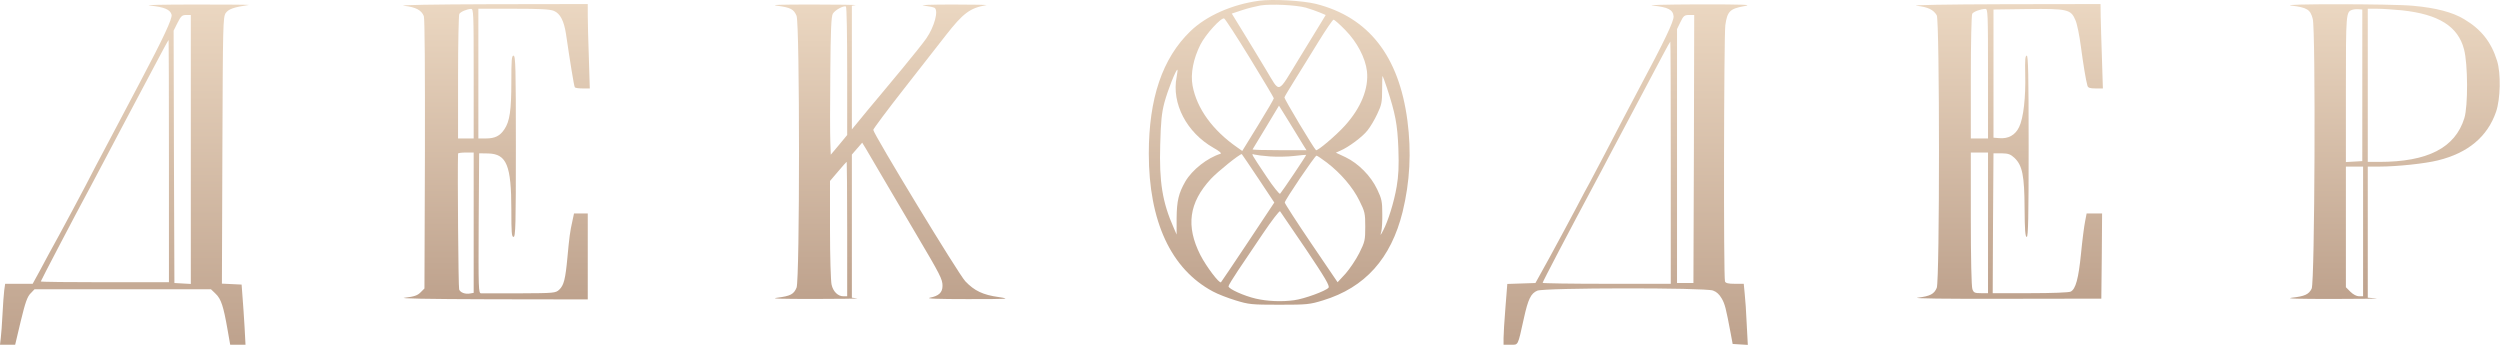
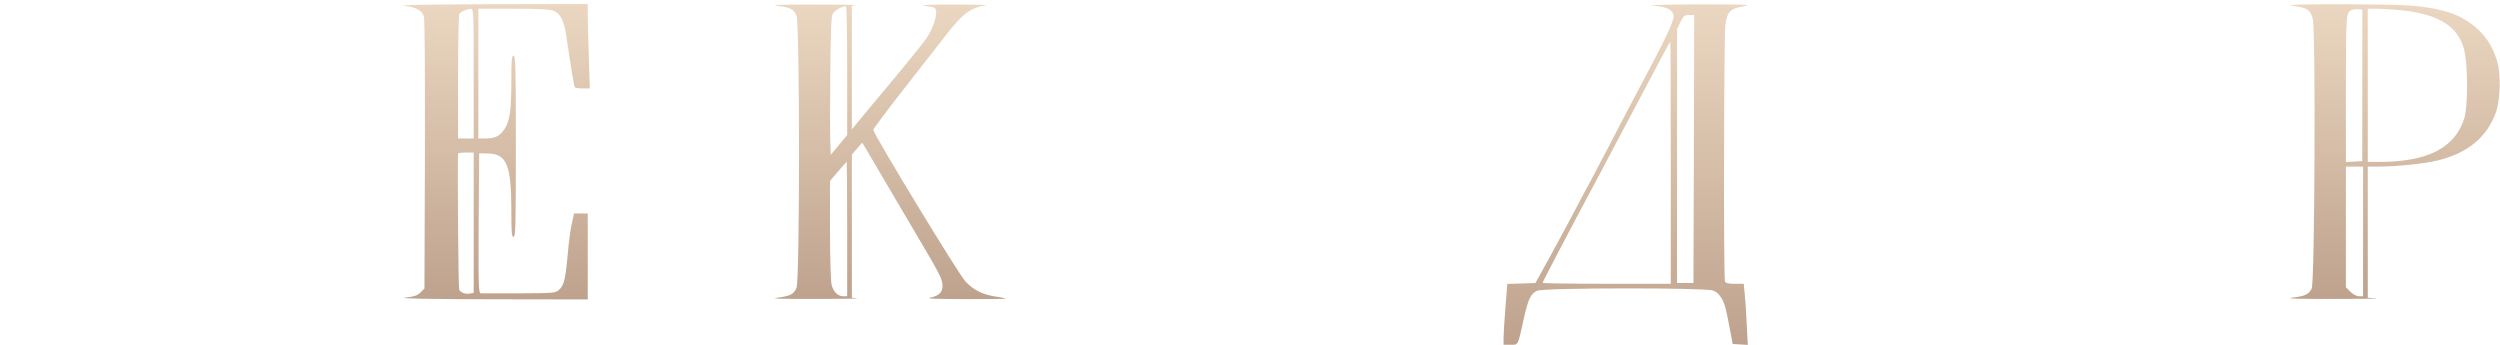
<svg xmlns="http://www.w3.org/2000/svg" width="8049" height="1111" viewBox="0 0 8049 1111" fill="none">
-   <path d="M4053.4 2.496C3967.36 14.069 3883.84 50.799 3832.52 100.611C3742.45 187.656 3698.68 316.464 3698.68 494.58C3698.68 712.445 3770.13 866.41 3904.97 938.361C3920.57 946.914 3953.27 959.493 3977.93 967.041C4020.7 980.123 4028.75 981.129 4118.81 981.129C4208.88 981.129 4216.93 980.123 4259.69 967.041C4395.04 925.782 4478.57 832.196 4515.8 682.256C4539.45 585.147 4544.48 489.045 4531.4 388.918C4504.23 180.109 4406.11 55.327 4237.05 12.559C4194.28 1.993 4098.69 -3.542 4053.4 2.496ZM4204.35 24.635C4218.44 28.66 4238.06 35.704 4249.13 40.233L4268.25 48.283L4256.68 67.403C4250.13 78.472 4216.42 132.813 4182.21 189.166C4110.26 306.401 4123.34 302.375 4075.04 222.877C4059.94 197.216 4028.75 146.901 4006.61 110.171L3965.85 43.755L3999.06 32.685C4017.17 26.647 4043.84 20.106 4057.93 17.591C4092.14 12.056 4173.15 16.081 4204.35 24.635ZM4024.22 187.153C4066.48 256.085 4101.2 314.451 4101.2 316.464C4101.2 318.979 4078.56 357.722 4050.38 403.509L3999.56 486.026L3983.97 474.957C3903.97 419.61 3853.15 349.169 3839.56 275.708C3832.52 236.965 3842.08 189.166 3864.72 143.882C3881.83 110.171 3931.14 56.333 3941.2 59.352C3944.72 60.862 3981.95 118.221 4024.22 187.153ZM4331.14 96.586C4369.38 135.328 4396.05 186.65 4401.08 229.418C4407.12 284.765 4381.96 347.156 4330.14 404.515C4301.46 436.214 4242.08 486.529 4237.05 483.51C4231.01 479.485 4133.91 317.973 4135.42 313.445C4135.92 310.929 4151.01 285.771 4168.62 257.595C4186.23 229.921 4219.95 174.574 4244.6 134.825C4268.75 95.579 4290.89 63.378 4293.41 63.378C4296.42 63.378 4313.53 78.472 4331.14 96.586ZM3788.24 248.035C3771.64 333.068 3820.44 426.654 3906.98 475.963C3925.1 486.026 3934.15 493.574 3929.63 495.083C3887.36 508.165 3838.56 546.405 3816.42 584.141C3794.78 621.878 3788.74 646.532 3788.24 702.382V755.213L3778.68 733.074C3742.45 651.06 3731.89 586.154 3735.41 465.9C3737.42 391.433 3739.94 364.263 3748.99 330.049C3759.56 290.803 3785.72 224.387 3790.76 224.387C3791.76 224.387 3790.76 234.953 3788.24 248.035ZM4465.48 283.255C4492.65 366.276 4499.2 400.49 4502.21 478.479C4504.23 535.838 4502.72 565.524 4496.68 601.248C4488.13 651.06 4469.01 712.445 4452.91 742.634C4443.85 759.742 4443.35 759.742 4447.37 745.15C4449.38 736.596 4450.89 710.936 4450.39 687.287C4450.39 649.551 4448.38 639.488 4434.29 610.305C4414.16 567.034 4373.91 526.278 4332.15 506.152L4300.95 491.561L4315.54 485.02C4341.71 473.951 4386.49 440.742 4402.59 420.113C4411.65 409.044 4425.74 385.396 4434.29 366.779C4448.38 337.596 4449.89 328.036 4449.89 288.79C4449.89 264.639 4450.39 244.513 4451.4 244.513C4451.9 244.513 4458.44 262.123 4465.48 283.255ZM4195.29 465.9L4206.36 483.51H4118.81C4071.01 483.51 4032.27 482.504 4032.77 480.995C4033.78 479.485 4052.9 447.283 4076.04 409.547L4117.81 340.112L4151.52 394.452C4169.63 424.138 4189.76 456.34 4195.29 465.9ZM4050.89 574.078L4102.71 652.067L4018.18 779.364C3971.89 848.8 3932.64 907.165 3931.14 908.675C3926.1 914.21 3883.84 858.36 3864.72 821.126C3817.42 727.54 3827.99 652.57 3898.43 576.091C3920.57 552.442 3990.51 496.089 3998.05 496.089C3998.56 496.089 4022.21 531.31 4050.89 574.078ZM4088.62 503.637C4110.76 505.146 4145.98 504.643 4166.61 502.127C4187.24 499.611 4204.85 498.102 4205.35 498.605C4206.86 499.611 4127.87 616.846 4121.33 623.89C4119.31 625.903 4099.19 601.248 4077.55 568.543C4025.23 490.051 4027.74 494.58 4038.81 497.599C4044.34 499.108 4066.48 502.127 4088.62 503.637ZM4271.77 523.26C4317.05 557.977 4355.29 602.758 4376.43 645.526C4394.54 681.753 4395.55 687.287 4395.55 730.055C4395.55 772.824 4394.54 778.358 4376.43 814.585C4365.86 835.718 4345.73 865.404 4332.15 881.001L4306.49 908.675L4221.45 783.39C4174.66 714.458 4136.42 655.086 4136.42 652.067C4136.42 644.519 4233.53 501.121 4238.56 501.121C4241.08 501.121 4255.67 511.184 4271.77 523.26ZM4204.35 802.006C4267.24 895.593 4281.83 920.751 4277.3 926.285C4268.75 936.851 4198.31 962.512 4166.61 966.537C4127.37 972.072 4080.07 970.06 4043.34 961.506C4006.11 952.952 3955.29 930.31 3955.29 921.757C3955.29 918.738 3969.38 895.593 3985.98 870.938C4003.09 845.781 4039.31 791.943 4066.99 750.685C4094.66 709.929 4118.81 678.231 4121.33 680.243C4123.34 682.759 4160.57 737.603 4204.35 802.006Z" fill="url(#paint0_linear_25_33)" />
-   <path d="M483.53 18.091C528.814 22.62 547.934 30.67 552.462 47.274C555.481 59.35 525.795 122.747 450.825 264.636C432.712 299.354 402.523 355.707 384.409 390.425C366.296 425.142 342.647 468.916 332.584 488.539C322.018 507.659 296.357 557.471 274.722 599.233C253.086 640.492 215.853 709.927 192.708 752.695C169.059 795.463 139.877 849.3 127.801 872.445L105.159 913.704H60.882H16.604L13.585 934.836C12.076 946.912 9.56 981.126 8.05 1011.82C6.541 1042.01 4.025 1076.73 2.516 1088.3L0 1109.93H24.151H48.806L66.919 1033.45C81.511 973.076 88.052 954.962 98.618 944.396L111.197 931.314H395.478H679.257L694.855 946.409C711.962 963.013 719.509 986.158 732.591 1061.13L741.145 1109.93H765.799H790.454L787.435 1053.08C785.422 1022.38 782.906 978.611 780.894 956.472L777.875 916.22L746.176 914.71L714.478 913.201L715.987 484.514C717.496 78.973 718 55.325 726.553 42.243C735.61 29.161 752.717 23.123 800.517 16.079C807.561 15.072 730.578 14.569 629.445 14.569C518.751 14.569 460.888 16.079 483.53 18.091ZM614.35 481.495V914.207L588.186 912.698L561.519 911.188L560.01 504.64L559.003 98.596L571.582 73.438C582.651 51.803 586.173 48.281 599.255 48.281H614.35V481.495ZM543.909 518.729V908.672H337.616C223.903 908.672 131.323 907.666 131.323 906.157C131.323 904.144 238.998 697.851 292.332 599.233C302.395 579.61 323.024 541.371 337.616 513.697C352.207 486.024 375.352 441.746 389.441 415.582C433.215 333.568 461.895 279.731 502.147 203.252C523.782 161.993 541.896 128.785 542.902 128.785C543.405 128.785 543.909 304.385 543.909 518.729Z" fill="url(#paint1_linear_25_33)" />
  <path d="M1300.15 18.595C1338.39 22.62 1357 32.683 1364.55 51.803C1367.57 59.853 1368.58 225.391 1368.07 496.59L1366.56 928.799L1353.99 941.378C1343.92 951.441 1333.36 954.963 1303.67 958.485C1279.02 961.001 1374.11 963.013 1579.4 963.516L1892.36 964.02V825.652V687.285H1870.22H1848.08L1843.05 710.933C1835 746.154 1832.99 763.765 1826.95 828.168C1820.41 899.113 1815.38 918.736 1800.28 932.824C1788.71 943.39 1784.68 943.893 1672.98 944.397C1609.59 944.397 1553.74 944.397 1548.71 944.397C1540.66 943.893 1540.15 930.811 1541.16 718.481L1542.67 493.571L1571.85 494.074C1631.22 495.584 1646.32 532.314 1646.32 675.713C1646.32 748.67 1647.32 762.758 1653.36 762.758C1659.9 762.758 1660.91 724.015 1660.91 470.929C1660.91 218.347 1659.9 179.101 1653.36 179.101C1647.32 179.101 1646.32 192.686 1646.32 263.127C1646.32 354.701 1641.29 390.928 1623.68 416.589C1609.59 437.721 1593.49 445.772 1564.3 445.772H1540.15V236.963V28.155H1653.36C1738.39 28.155 1771.1 29.664 1783.68 35.199C1803.8 43.752 1815.88 67.401 1822.42 110.169C1834.5 193.189 1848.08 277.719 1850.6 280.738C1851.6 283.253 1863.18 284.763 1875.76 284.763H1898.9L1895.88 185.642C1893.87 131.301 1892.36 70.419 1892.36 49.79V13.06L1579.4 13.563C1396.25 14.066 1280.02 16.079 1300.15 18.595ZM1525.06 236.963V445.772H1499.9H1474.74V248.033C1474.74 139.855 1476.75 48.281 1478.77 44.759C1483.3 37.715 1503.42 29.161 1516.5 28.658C1524.55 28.155 1525.06 41.237 1525.06 236.963ZM1525.06 716.971V942.887L1513.48 944.9C1497.89 947.919 1481.79 941.881 1478.26 931.818C1475.75 925.78 1472.73 555.962 1474.74 494.578C1474.74 492.565 1486.31 491.056 1499.9 491.056H1525.06V716.971Z" fill="url(#paint2_linear_25_33)" />
  <path d="M2502.68 18.593C2545.45 24.128 2555.51 29.663 2564.57 50.795C2575.14 76.456 2575.14 900.621 2564.57 926.282C2555.51 947.414 2545.45 952.949 2502.68 958.483C2478.03 961.502 2511.74 962.509 2621.93 962.509C2706.46 962.509 2767.85 961.502 2759.29 960.496L2742.69 958.483V728.039V497.595L2759.29 478.475L2775.9 459.355L2786.46 476.463C2792 486.023 2816.65 527.281 2840.8 569.043C2865.46 610.301 2913.76 693.322 2948.98 752.694C3027.98 886.029 3034.52 899.111 3034.52 920.244C3034.52 941.879 3022.44 952.949 2993.76 958.483C2979.17 961.502 3020.93 963.012 3115.02 963.012C3248.86 963.012 3255.4 962.509 3215.65 956.471C3164.83 949.427 3137.16 936.345 3107.98 905.652C3086.84 884.017 2811.62 430.676 2811.62 418.097C2811.62 415.078 2856.4 354.7 2911.75 284.258C2967.09 213.817 3026.97 137.337 3045.08 113.689C3100.93 42.242 3123.07 25.637 3175.4 16.581C3182.44 15.574 3133.64 14.568 3067.22 14.568C2995.27 14.568 2958.04 16.078 2974.64 18.09C2990.24 20.103 3005.33 23.122 3008.86 25.134C3022.44 33.688 3008.35 86.016 2982.69 123.249C2974.64 135.325 2939.92 178.596 2906.72 218.848C2873 259.1 2822.69 320.485 2794.01 354.196L2742.69 416.587V217.842V18.593L2754.26 16.581C2760.3 15.574 2698.41 14.568 2616.9 14.568C2509.22 14.568 2478.03 15.574 2502.68 18.593ZM2727.59 229.414V434.701L2701.43 466.4L2674.76 498.098L2673.25 455.833C2672.25 432.185 2672.25 332.561 2673.25 234.446C2674.26 97.588 2676.27 53.311 2681.3 44.254C2688.35 32.178 2716.52 17.084 2723.57 21.109C2726.08 22.619 2727.59 116.205 2727.59 229.414ZM2727.59 737.599V953.955H2715.52C2697.91 953.955 2682.31 938.86 2677.28 916.218C2674.76 905.149 2672.25 825.651 2672.25 739.109V582.628L2698.41 551.936C2712.5 534.828 2725.08 521.243 2726.08 521.243C2726.59 521.243 2727.59 618.352 2727.59 737.599Z" fill="url(#paint3_linear_25_33)" />
  <path d="M5321.85 18.092C5370.66 23.124 5386.25 31.174 5388.27 52.306C5389.78 67.904 5359.08 131.805 5276.06 287.279C5250.91 334.575 5208.14 416.086 5165.37 498.603C5143.73 539.862 5122.1 580.617 5117.57 589.171C5112.54 597.221 5092.92 634.958 5073.29 672.191C5053.67 709.424 5016.44 778.356 4990.78 825.653L4943.48 911.189L4898.2 912.698L4852.91 914.208L4846.87 990.687C4843.35 1032.95 4840.84 1076.73 4840.84 1088.3V1109.93H4863.48C4889.14 1109.93 4886.12 1115.47 4906.25 1024.9C4919.83 963.014 4928.89 944.397 4949.52 935.843C4972.16 926.283 5487.89 925.78 5515.06 935.34C5526.63 939.365 5535.69 947.919 5543.24 961.001C5553.8 979.618 5556.82 992.197 5571.92 1072.2L5578.46 1107.42L5602.61 1108.93L5627.26 1110.44L5623.74 1043.52C5622.23 1006.79 5619.21 962.51 5617.2 944.9L5614.18 913.705H5585.5C5564.37 913.705 5555.82 911.692 5553.8 906.157C5548.77 894.082 5550.28 118.723 5554.81 81.489C5560.85 37.212 5569.4 28.155 5614.18 20.105C5643.87 15.073 5623.74 14.067 5467.26 14.067C5356.57 14.57 5300.22 16.079 5321.85 18.092ZM5453.68 479.483L5452.17 911.189H5425.5H5399.34V502.629V93.565L5410.41 70.923C5419.97 50.797 5423.49 48.281 5438.08 48.281H5454.68L5453.68 479.483ZM5379.21 523.761V913.705H5172.92C5059.71 913.705 4966.62 912.195 4966.62 910.686C4966.62 907.164 5049.14 749.677 5137.7 584.139C5148.26 564.516 5166.88 529.799 5178.96 506.151C5191.53 482.502 5230.28 410.048 5264.49 345.142C5299.21 280.235 5338.45 205.768 5352.04 180.107C5365.12 154.95 5377.2 133.817 5377.7 133.817C5378.71 133.817 5379.21 309.418 5379.21 523.761Z" fill="url(#paint4_linear_25_33)" />
-   <path d="M6170.67 18.597C6207.4 22.622 6225.01 31.176 6235.58 49.289C6245.14 66.396 6245.14 904.146 6235.58 926.788C6227.02 946.914 6214.44 953.455 6174.19 958.487C6154.57 961.003 6264.76 962.512 6453.44 962.009L6765.4 961.506L6766.91 824.145L6767.91 687.287H6743.26H6718.1L6713.07 713.451C6710.05 728.043 6704.01 774.836 6699.99 817.101C6691.94 897.102 6682.88 930.814 6666.78 938.864C6661.75 941.883 6605.39 943.896 6536.97 943.896H6415.71L6416.71 718.483L6418.22 493.573H6444.39C6466.52 494.077 6473.07 496.592 6486.15 508.668C6511.3 532.819 6517.85 565.524 6518.35 670.683C6518.85 740.622 6520.36 762.76 6525.39 762.76C6529.92 762.76 6531.43 700.873 6531.43 470.932C6531.43 240.991 6529.92 179.103 6525.39 179.103C6520.36 179.103 6519.36 193.191 6520.36 236.965C6522.37 312.438 6514.83 380.364 6500.74 409.044C6488.16 435.208 6466.02 447.283 6436.84 444.768L6418.22 443.258V236.965V30.672L6527.41 29.163C6656.72 27.654 6667.28 30.169 6681.87 64.384C6687.41 76.459 6694.96 114.196 6699.48 148.913C6707.53 209.292 6715.59 257.595 6720.62 275.708C6722.63 282.752 6728.67 284.765 6746.78 284.765H6770.43L6767.41 188.159C6765.4 134.825 6763.89 73.441 6763.38 51.805L6762.88 13.062L6449.92 13.565C6266.77 14.068 6150.54 16.081 6170.67 18.597ZM6400.61 236.965V445.774H6372.94H6345.26V248.035C6345.26 139.857 6347.28 47.78 6349.79 44.258C6353.82 37.717 6375.96 29.163 6392.06 28.66C6400.11 28.157 6400.61 41.239 6400.61 236.965ZM6400.61 717.477V943.896H6377.97C6357.84 943.896 6354.32 942.386 6350.3 930.814C6347.28 923.266 6345.26 831.189 6345.26 704.395V491.058H6372.94H6400.61V717.477Z" fill="url(#paint5_linear_25_33)" />
  <path d="M7377.73 18.093C7427.55 24.131 7438.62 30.672 7446.16 60.861C7455.72 98.598 7452.7 910.687 7442.64 929.304C7433.58 947.92 7420 953.958 7378.74 958.486C7356.1 961.505 7401.89 962.512 7510.06 962.512C7601.64 962.512 7664.03 961.505 7649.94 960.499L7623.27 958.486V747.162V536.341H7660C7716.36 536.341 7807.93 526.781 7849.69 516.215C7945.79 492.567 8008.69 440.239 8036.36 359.734C8050.45 318.476 8052.46 235.959 8039.38 195.203C8020.76 135.328 7988.56 94.573 7933.72 61.868C7896.49 39.226 7842.15 25.137 7769.19 18.596C7701.77 12.055 7325.41 12.055 7377.73 18.093ZM7605.66 274.701V518.731L7579.5 520.24L7552.83 521.75V285.771C7552.83 42.245 7553.34 38.722 7572.96 31.678C7576.98 30.169 7586.04 29.163 7593.08 29.666L7605.66 30.672V274.701ZM7732.96 33.188C7851.71 45.767 7914.1 85.013 7933.22 158.976C7945.79 205.769 7946.3 341.621 7934.22 380.364C7904.54 475.963 7816.48 521.246 7660 521.246H7623.27V274.701V28.156H7653.46C7670.57 28.156 7705.79 30.672 7732.96 33.188ZM7608.18 745.15V953.958H7595.1C7587.55 953.958 7575.98 947.92 7567.42 939.367L7552.83 924.775V730.558V536.341H7580.51H7608.18V745.15Z" fill="url(#paint6_linear_25_33)" />
  <defs>
    <linearGradient id="paint0_linear_25_33" x1="4118.57" y1="981.129" x2="4118.57" y2="0.002" gradientUnits="userSpaceOnUse">
      <stop stop-color="#BEA28D" />
      <stop offset="1" stop-color="#EBD7C1" />
    </linearGradient>
    <linearGradient id="paint1_linear_25_33" x1="400.482" y1="1109.93" x2="400.482" y2="14.569" gradientUnits="userSpaceOnUse">
      <stop stop-color="#BEA28D" />
      <stop offset="1" stop-color="#EBD7C1" />
    </linearGradient>
    <linearGradient id="paint2_linear_25_33" x1="1598.4" y1="964.02" x2="1598.4" y2="13.06" gradientUnits="userSpaceOnUse">
      <stop stop-color="#BEA28D" />
      <stop offset="1" stop-color="#EBD7C1" />
    </linearGradient>
    <linearGradient id="paint3_linear_25_33" x1="2865.85" y1="963.012" x2="2865.85" y2="14.568" gradientUnits="userSpaceOnUse">
      <stop stop-color="#BEA28D" />
      <stop offset="1" stop-color="#EBD7C1" />
    </linearGradient>
    <linearGradient id="paint4_linear_25_33" x1="5234.05" y1="1110.44" x2="5234.05" y2="14.067" gradientUnits="userSpaceOnUse">
      <stop stop-color="#BEA28D" />
      <stop offset="1" stop-color="#EBD7C1" />
    </linearGradient>
    <linearGradient id="paint5_linear_25_33" x1="6469.42" y1="962.105" x2="6469.42" y2="13.062" gradientUnits="userSpaceOnUse">
      <stop stop-color="#BEA28D" />
      <stop offset="1" stop-color="#EBD7C1" />
    </linearGradient>
    <linearGradient id="paint6_linear_25_33" x1="7710.45" y1="962.512" x2="7710.45" y2="13.626" gradientUnits="userSpaceOnUse">
      <stop stop-color="#BEA28D" />
      <stop offset="1" stop-color="#EBD7C1" />
    </linearGradient>
  </defs>
</svg>